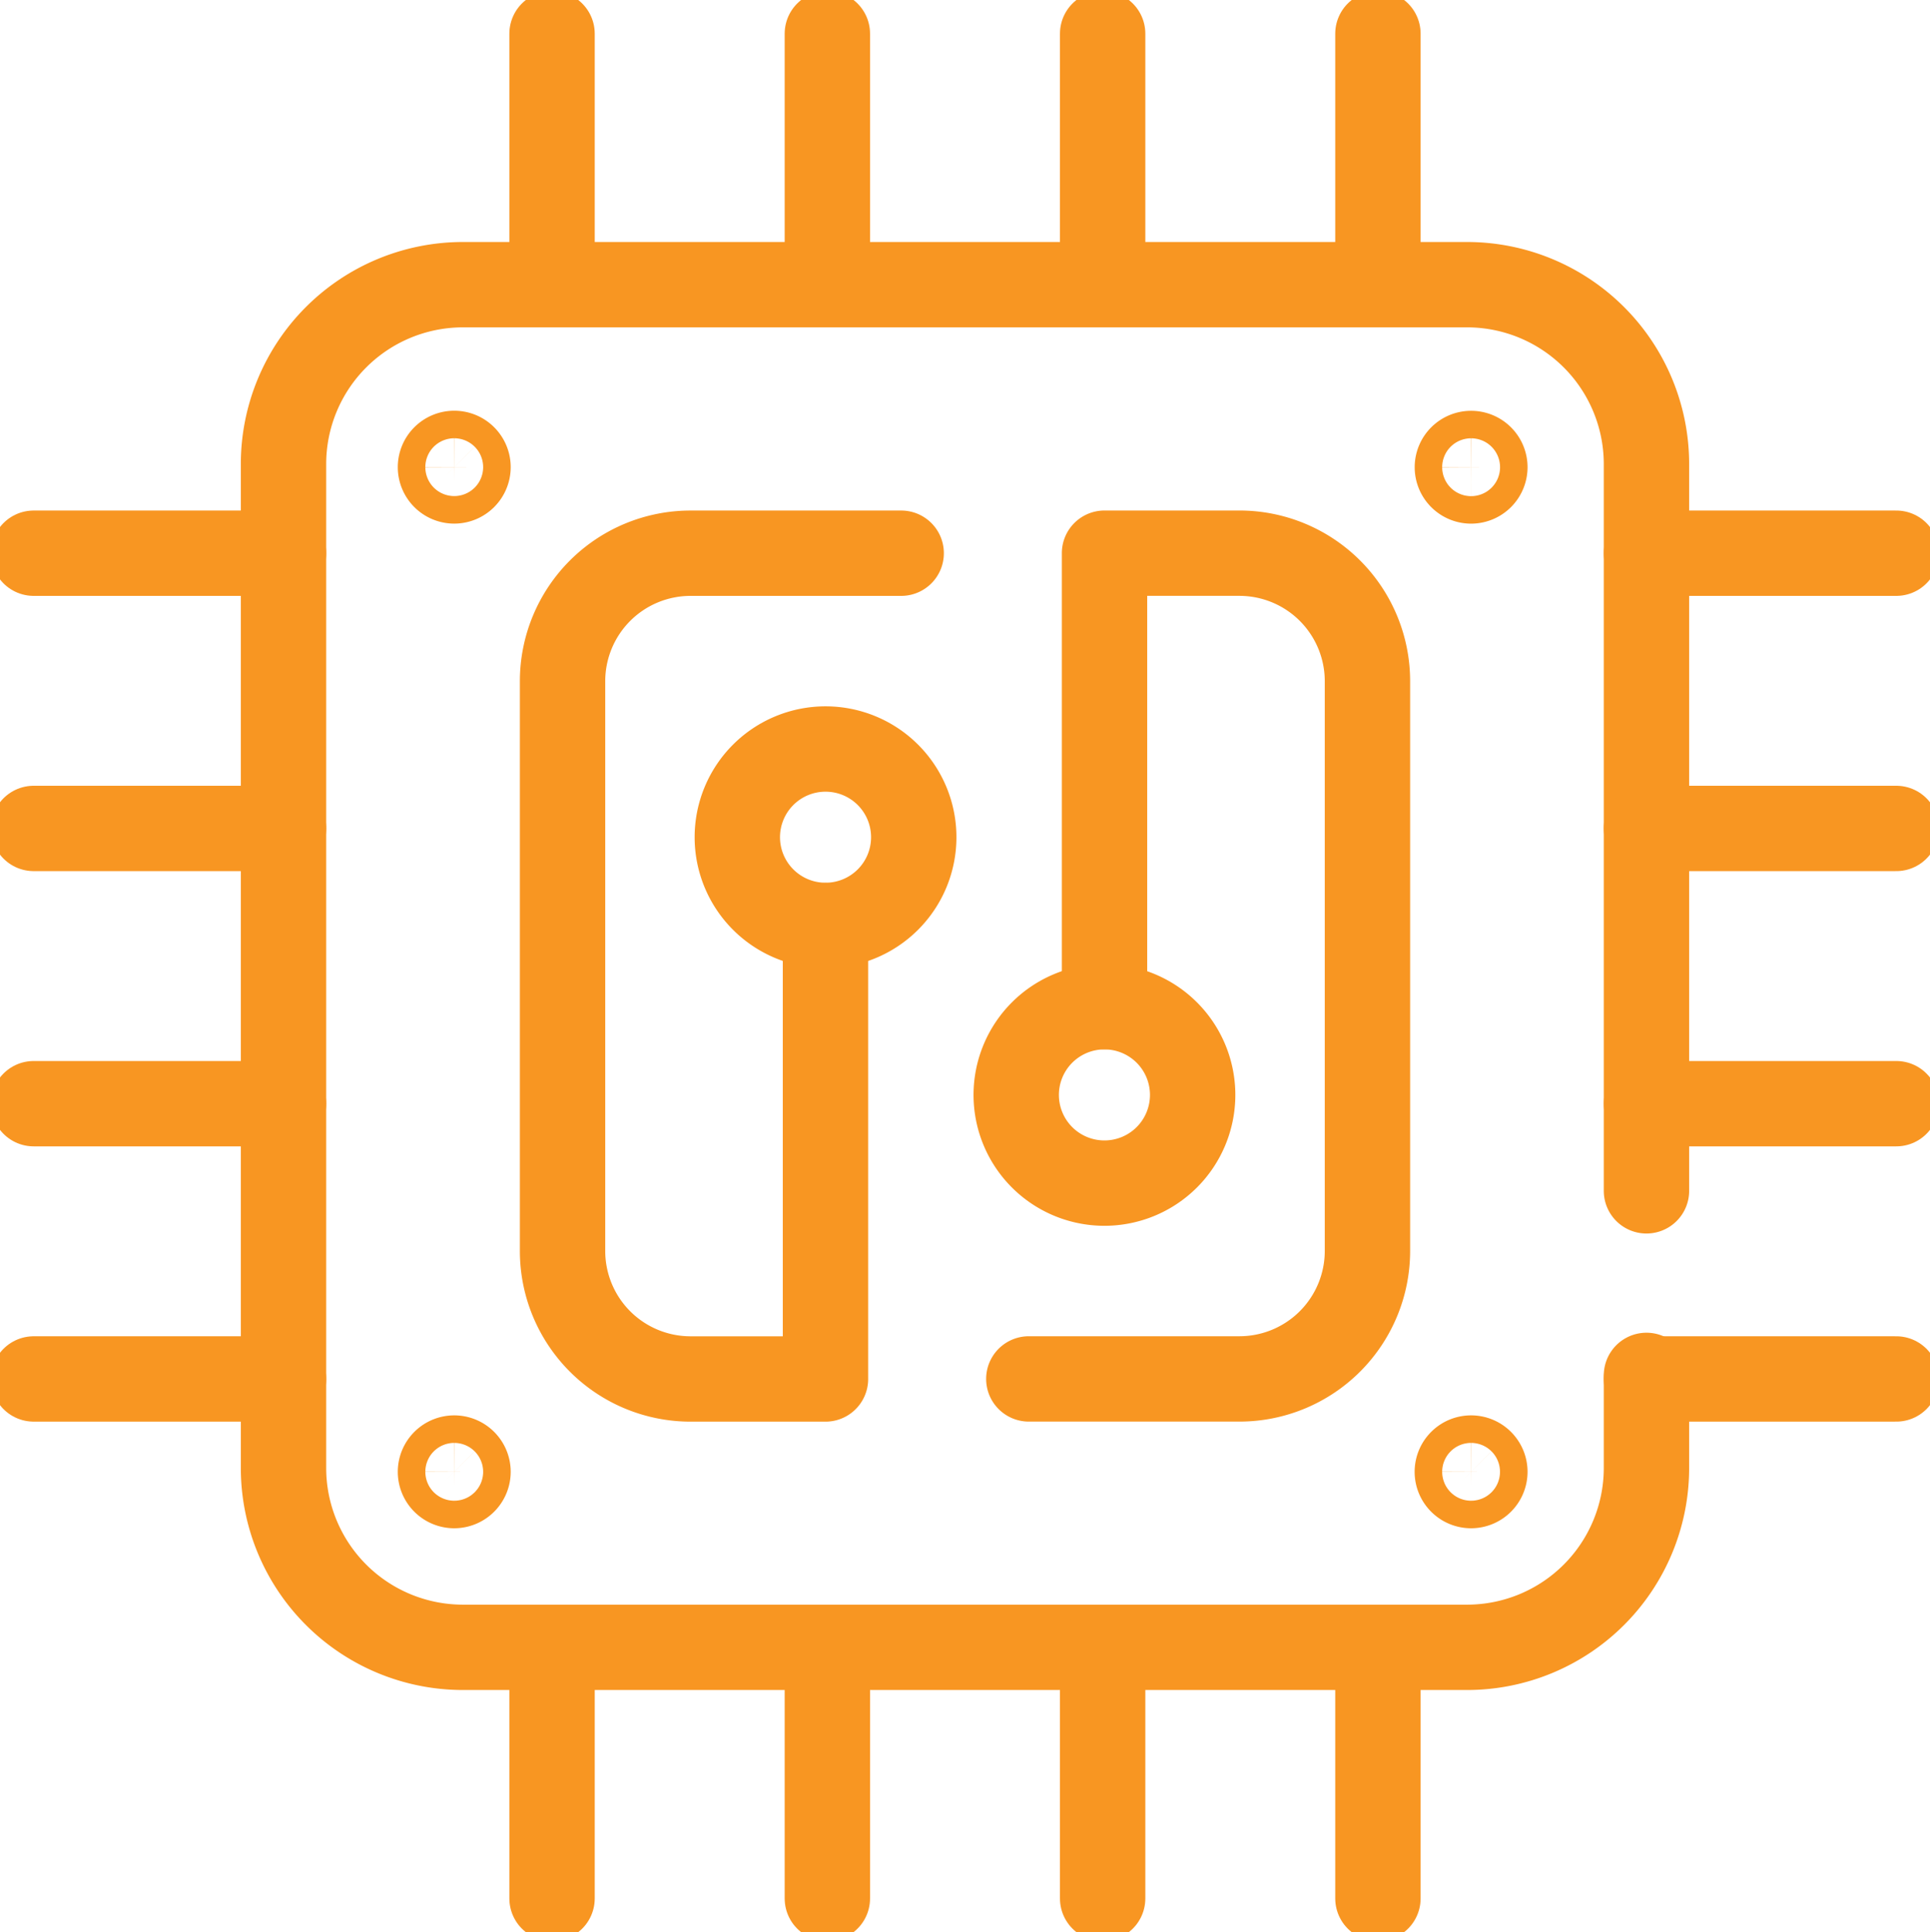
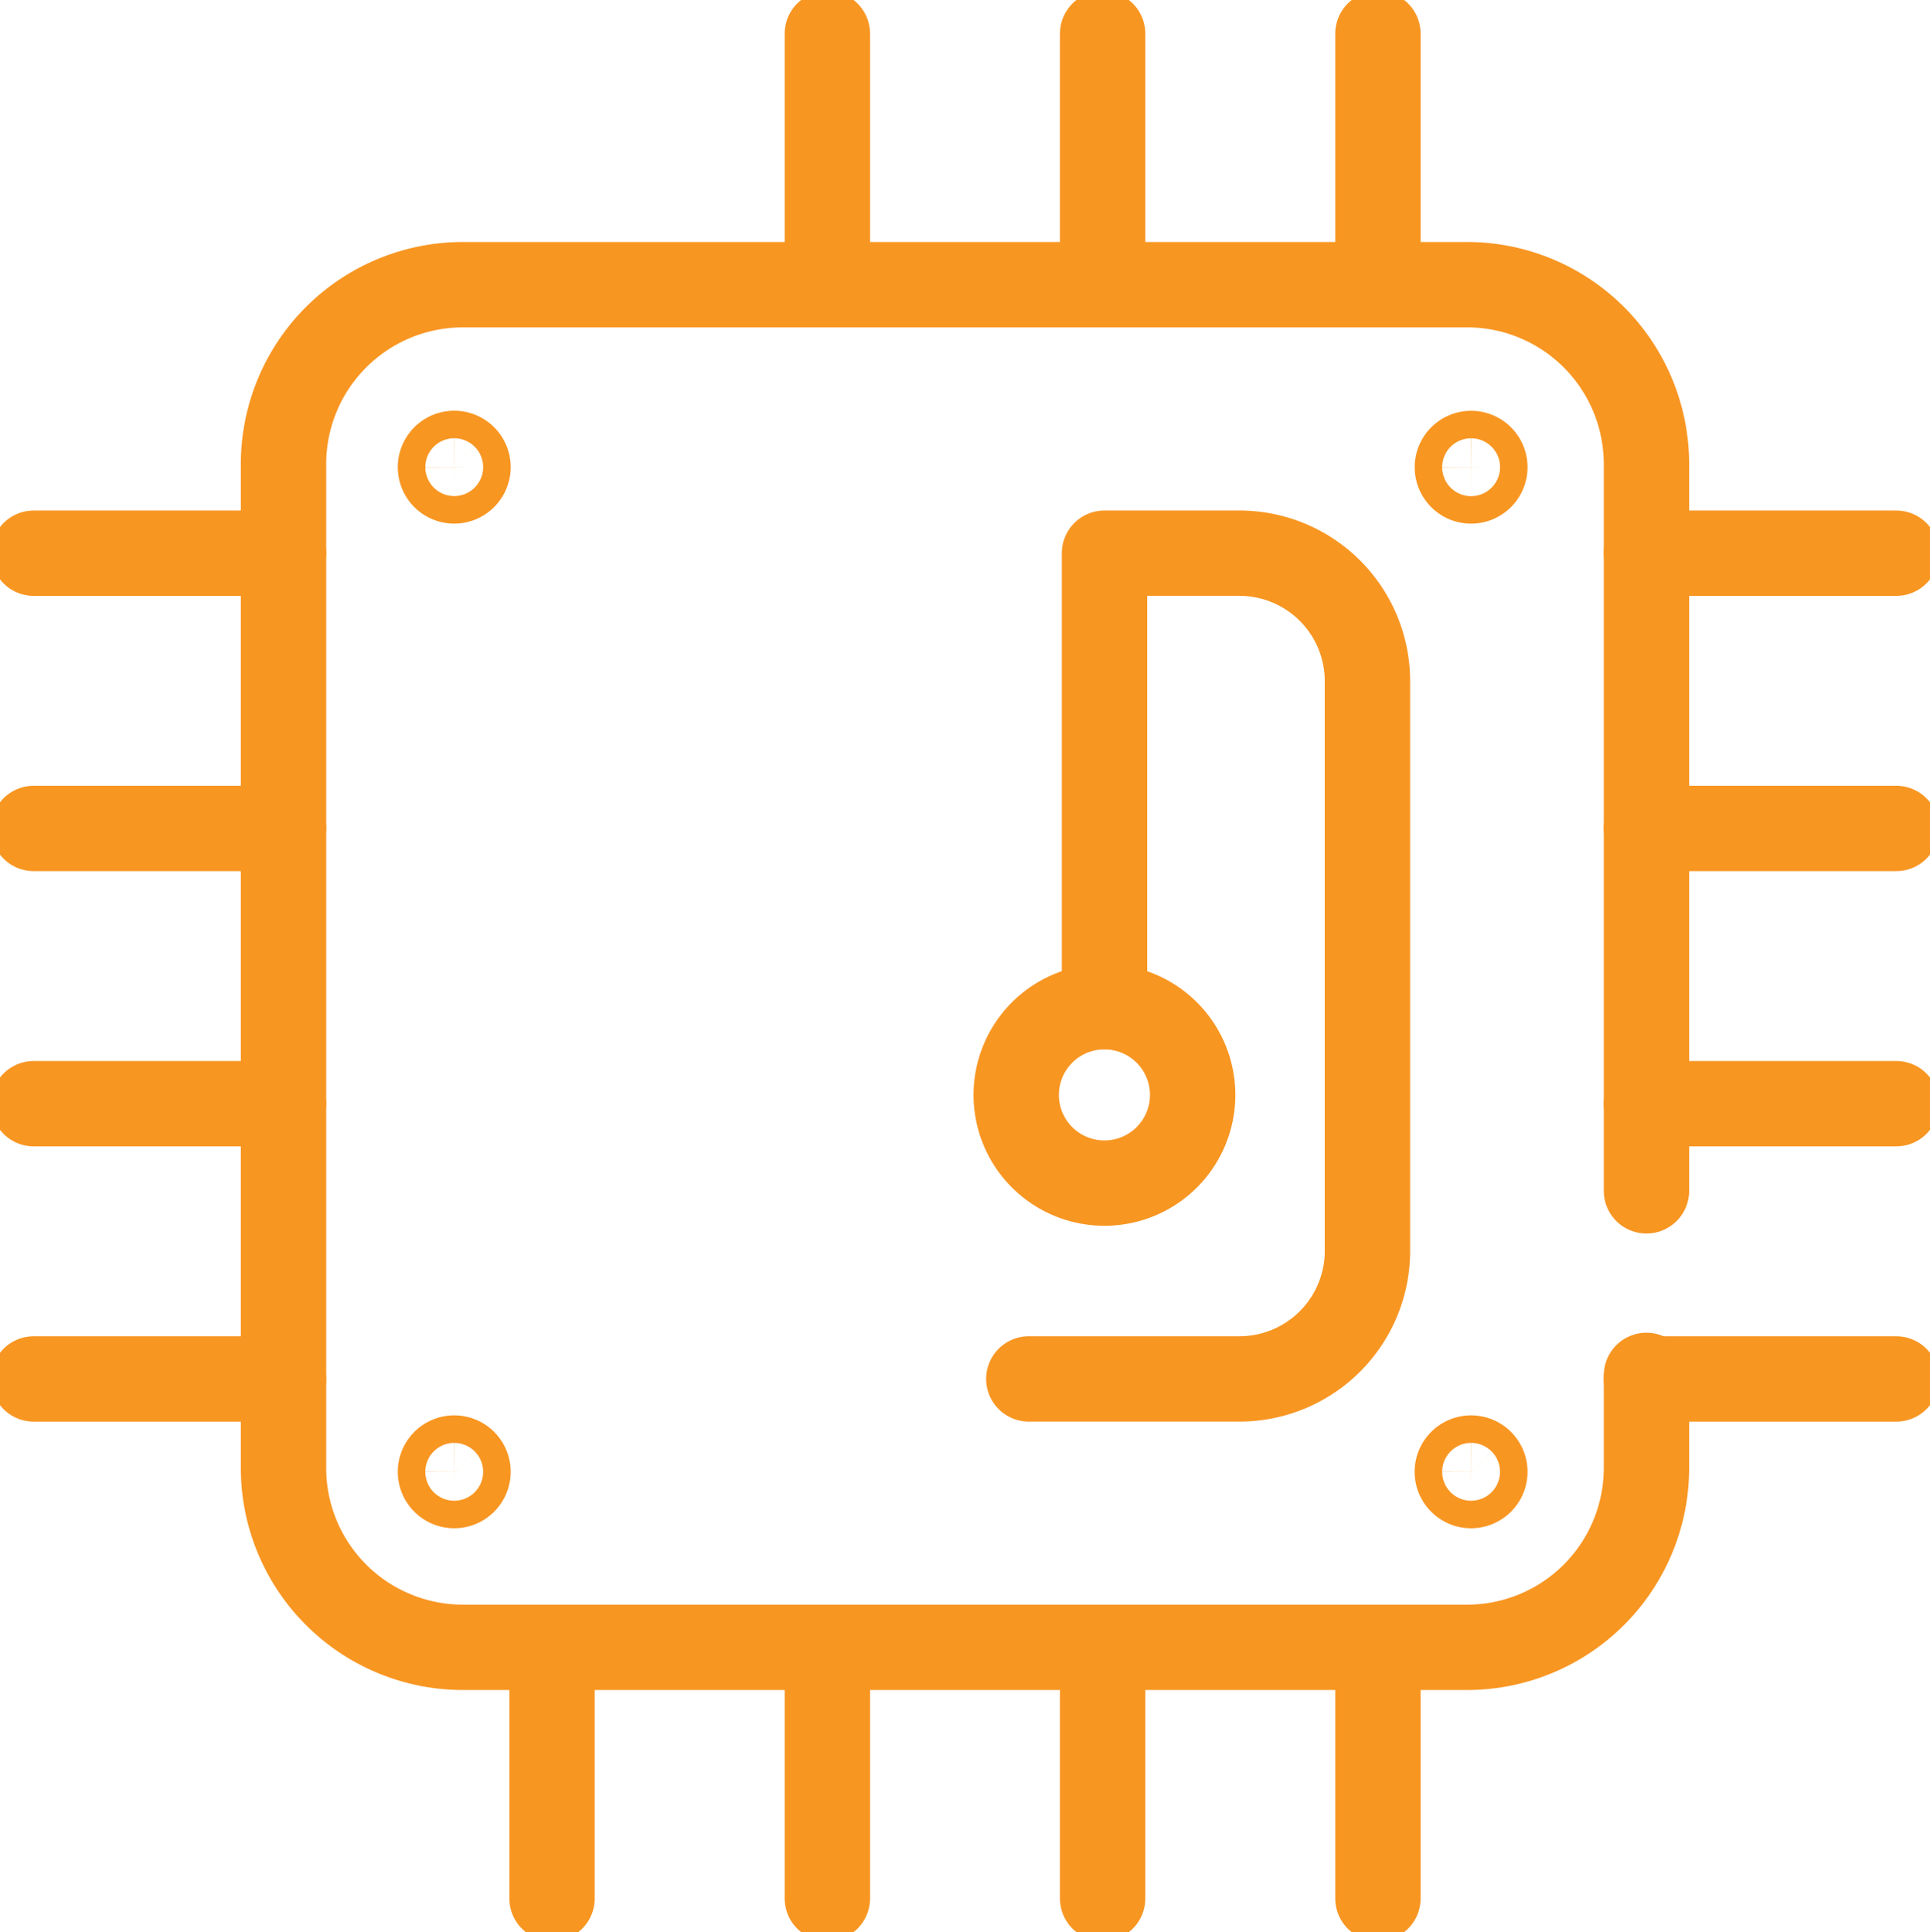
<svg xmlns="http://www.w3.org/2000/svg" width="67.824" height="67.911" viewBox="0 0 67.824 67.911">
  <defs>
    <clipPath id="clip-path">
      <rect id="Rectangle_15756" data-name="Rectangle 15756" width="67.824" height="67.911" fill="none" stroke="#f89622" stroke-width="3" />
    </clipPath>
  </defs>
  <g id="Group_4654" data-name="Group 4654" transform="translate(0 0)">
    <g id="Group_4654-2" data-name="Group 4654" transform="translate(0 0)" clip-path="url(#clip-path)">
      <path id="Path_9552" data-name="Path 9552" d="M58.415,48.9v3.27a6.306,6.306,0,0,1-6.288,6.288H16.806a6.306,6.306,0,0,1-6.288-6.288V16.852a6.306,6.306,0,0,1,6.288-6.288H52.127a6.306,6.306,0,0,1,6.288,6.288V42.413" transform="translate(-0.555 -0.558)" fill="none" stroke="#f89622" stroke-linecap="round" stroke-linejoin="round" stroke-width="3" />
      <line id="Line_474" data-name="Line 474" y2="8.779" transform="translate(19.4 57.947)" fill="none" stroke="#f89622" stroke-linecap="round" stroke-linejoin="round" stroke-width="3" />
      <line id="Line_475" data-name="Line 475" y2="8.779" transform="translate(29.075 57.947)" fill="none" stroke="#f89622" stroke-linecap="round" stroke-linejoin="round" stroke-width="3" />
      <line id="Line_476" data-name="Line 476" y2="8.779" transform="translate(38.749 57.947)" fill="none" stroke="#f89622" stroke-linecap="round" stroke-linejoin="round" stroke-width="3" />
      <line id="Line_477" data-name="Line 477" y2="8.779" transform="translate(48.423 57.947)" fill="none" stroke="#f89622" stroke-linecap="round" stroke-linejoin="round" stroke-width="3" />
-       <line id="Line_478" data-name="Line 478" y2="8.779" transform="translate(19.4 1.184)" fill="none" stroke="#f89622" stroke-linecap="round" stroke-linejoin="round" stroke-width="3" />
      <line id="Line_479" data-name="Line 479" y2="8.779" transform="translate(29.075 1.184)" fill="none" stroke="#f89622" stroke-linecap="round" stroke-linejoin="round" stroke-width="3" />
      <line id="Line_480" data-name="Line 480" y2="8.779" transform="translate(38.749 1.184)" fill="none" stroke="#f89622" stroke-linecap="round" stroke-linejoin="round" stroke-width="3" />
      <line id="Line_481" data-name="Line 481" y2="8.779" transform="translate(48.423 1.184)" fill="none" stroke="#f89622" stroke-linecap="round" stroke-linejoin="round" stroke-width="3" />
      <line id="Line_482" data-name="Line 482" x2="8.779" transform="translate(1.184 48.467)" fill="none" stroke="#f89622" stroke-linecap="round" stroke-linejoin="round" stroke-width="3" />
      <line id="Line_483" data-name="Line 483" x2="8.779" transform="translate(1.184 38.792)" fill="none" stroke="#f89622" stroke-linecap="round" stroke-linejoin="round" stroke-width="3" />
      <line id="Line_484" data-name="Line 484" x2="8.779" transform="translate(1.184 29.118)" fill="none" stroke="#f89622" stroke-linecap="round" stroke-linejoin="round" stroke-width="3" />
      <line id="Line_485" data-name="Line 485" x2="8.779" transform="translate(1.184 19.444)" fill="none" stroke="#f89622" stroke-linecap="round" stroke-linejoin="round" stroke-width="3" />
      <line id="Line_486" data-name="Line 486" x2="8.779" transform="translate(57.86 48.467)" fill="none" stroke="#f89622" stroke-linecap="round" stroke-linejoin="round" stroke-width="3" />
      <line id="Line_487" data-name="Line 487" x2="8.779" transform="translate(57.86 38.792)" fill="none" stroke="#f89622" stroke-linecap="round" stroke-linejoin="round" stroke-width="3" />
      <line id="Line_488" data-name="Line 488" x2="8.779" transform="translate(57.86 29.118)" fill="none" stroke="#f89622" stroke-linecap="round" stroke-linejoin="round" stroke-width="3" />
      <line id="Line_489" data-name="Line 489" x2="8.779" transform="translate(57.86 19.444)" fill="none" stroke="#f89622" stroke-linecap="round" stroke-linejoin="round" stroke-width="3" />
      <path id="Path_9553" data-name="Path 9553" d="M16.825,17.792h0a.484.484,0,1,1,.484-.484A.486.486,0,0,1,16.825,17.792Z" transform="translate(-0.862 -0.888)" fill="none" stroke="#f89622" stroke-linecap="round" stroke-linejoin="round" stroke-width="3" />
      <path id="Path_9554" data-name="Path 9554" d="M54.548,17.792h0a.483.483,0,1,1,.484-.484A.485.485,0,0,1,54.548,17.792Z" transform="translate(-2.851 -0.887)" fill="none" stroke="#f89622" stroke-linejoin="bevel" stroke-width="3" />
      <path id="Path_9555" data-name="Path 9555" d="M16.825,55.068h0a.484.484,0,1,1,.484-.484A.486.486,0,0,1,16.825,55.068Z" transform="translate(-0.862 -2.853)" fill="none" stroke="#f89622" stroke-linecap="round" stroke-linejoin="round" stroke-width="3" />
      <path id="Path_9556" data-name="Path 9556" d="M54.548,55.068h0a.484.484,0,1,1,.484-.484A.486.486,0,0,1,54.548,55.068Z" transform="translate(-2.851 -2.853)" fill="none" stroke="#f89622" stroke-linecap="round" stroke-linejoin="round" stroke-width="3" />
-       <path id="Path_9557" data-name="Path 9557" d="M33.553,30.892a3.1,3.1,0,1,1-3.1-3.1A3.1,3.1,0,0,1,33.553,30.892Z" transform="translate(-1.442 -1.466)" fill="none" stroke="#f89622" stroke-linecap="round" stroke-linejoin="round" stroke-width="3" />
-       <path id="Path_9558" data-name="Path 9558" d="M32.769,20.527h-7.4a4.5,4.5,0,0,0-4.5,4.5V45.051a4.5,4.5,0,0,0,4.5,4.5h4.74V33.614" transform="translate(-1.1 -1.083)" fill="none" stroke="#f89622" stroke-linecap="round" stroke-linejoin="round" stroke-width="3" />
      <path id="Path_9559" data-name="Path 9559" d="M37.7,40.454a3.1,3.1,0,1,1,3.1,3.1A3.1,3.1,0,0,1,37.7,40.454Z" transform="translate(-1.988 -1.97)" fill="none" stroke="#f89622" stroke-linecap="round" stroke-linejoin="round" stroke-width="3" />
      <path id="Path_9560" data-name="Path 9560" d="M38.168,49.549h7.4a4.5,4.5,0,0,0,4.5-4.5V25.026a4.5,4.5,0,0,0-4.5-4.5h-4.74V36.463" transform="translate(-2.013 -1.083)" fill="none" stroke="#f89622" stroke-linecap="round" stroke-linejoin="round" stroke-width="3" />
    </g>
  </g>
</svg>